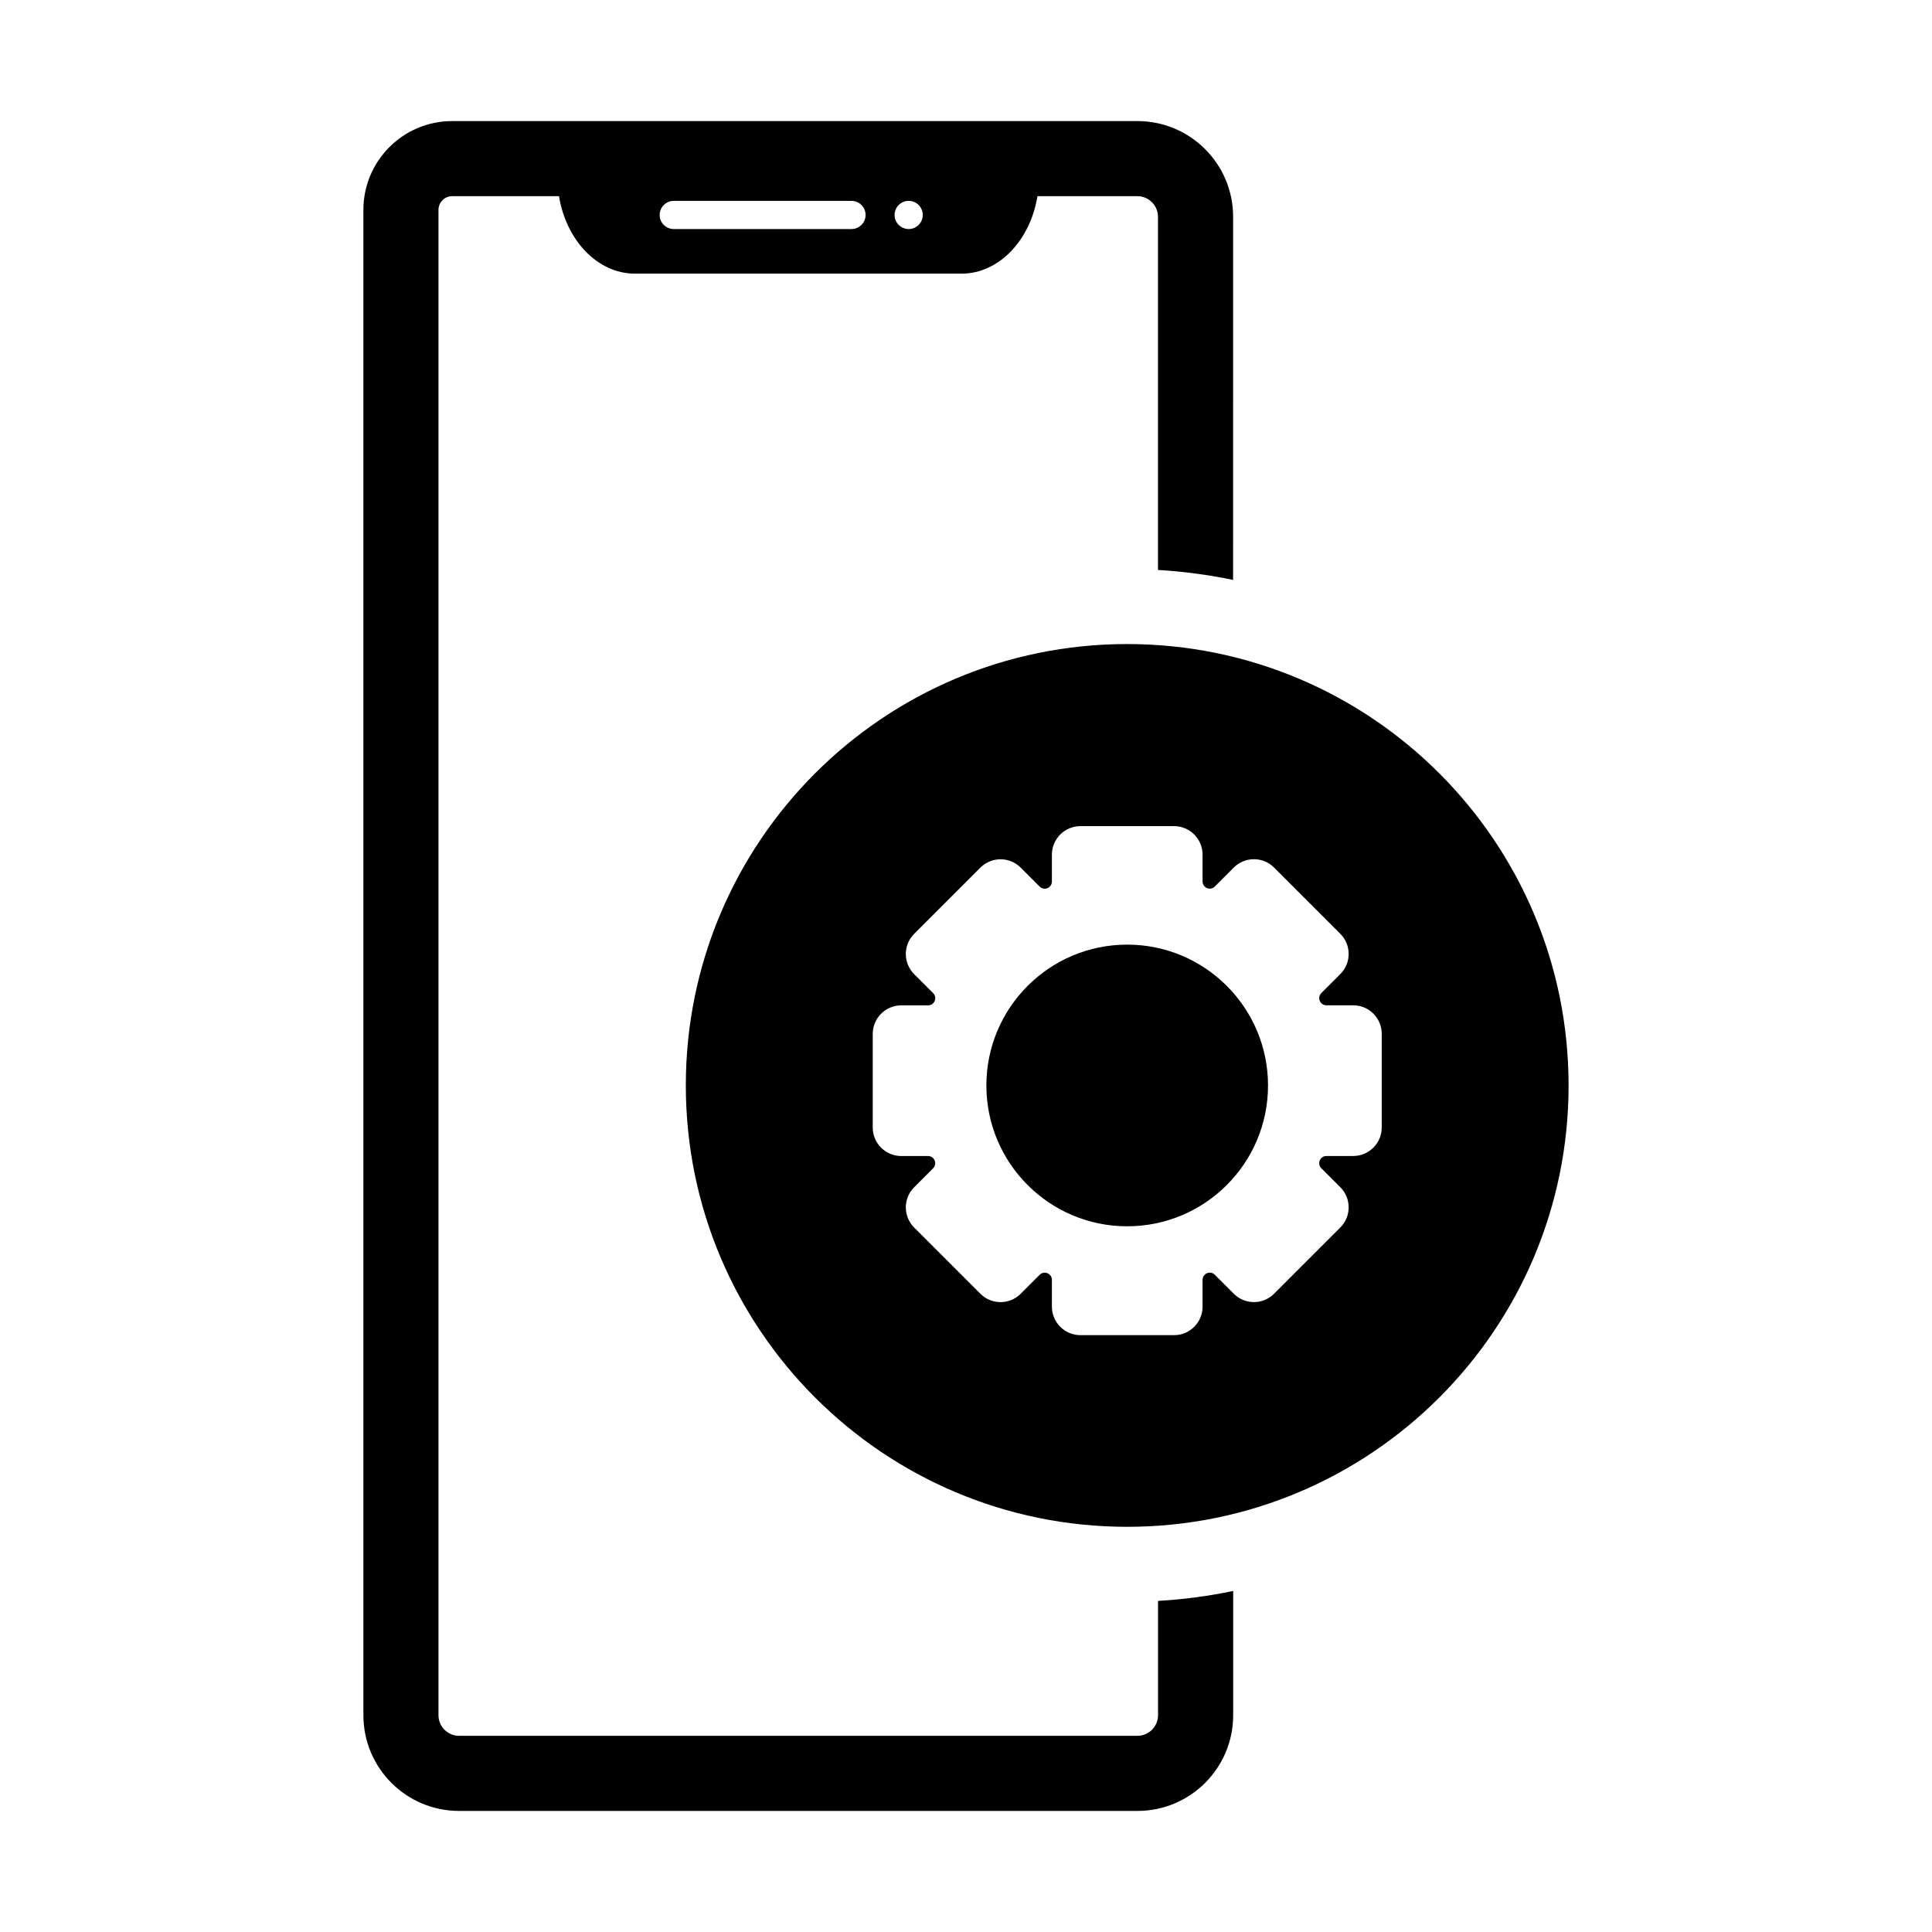
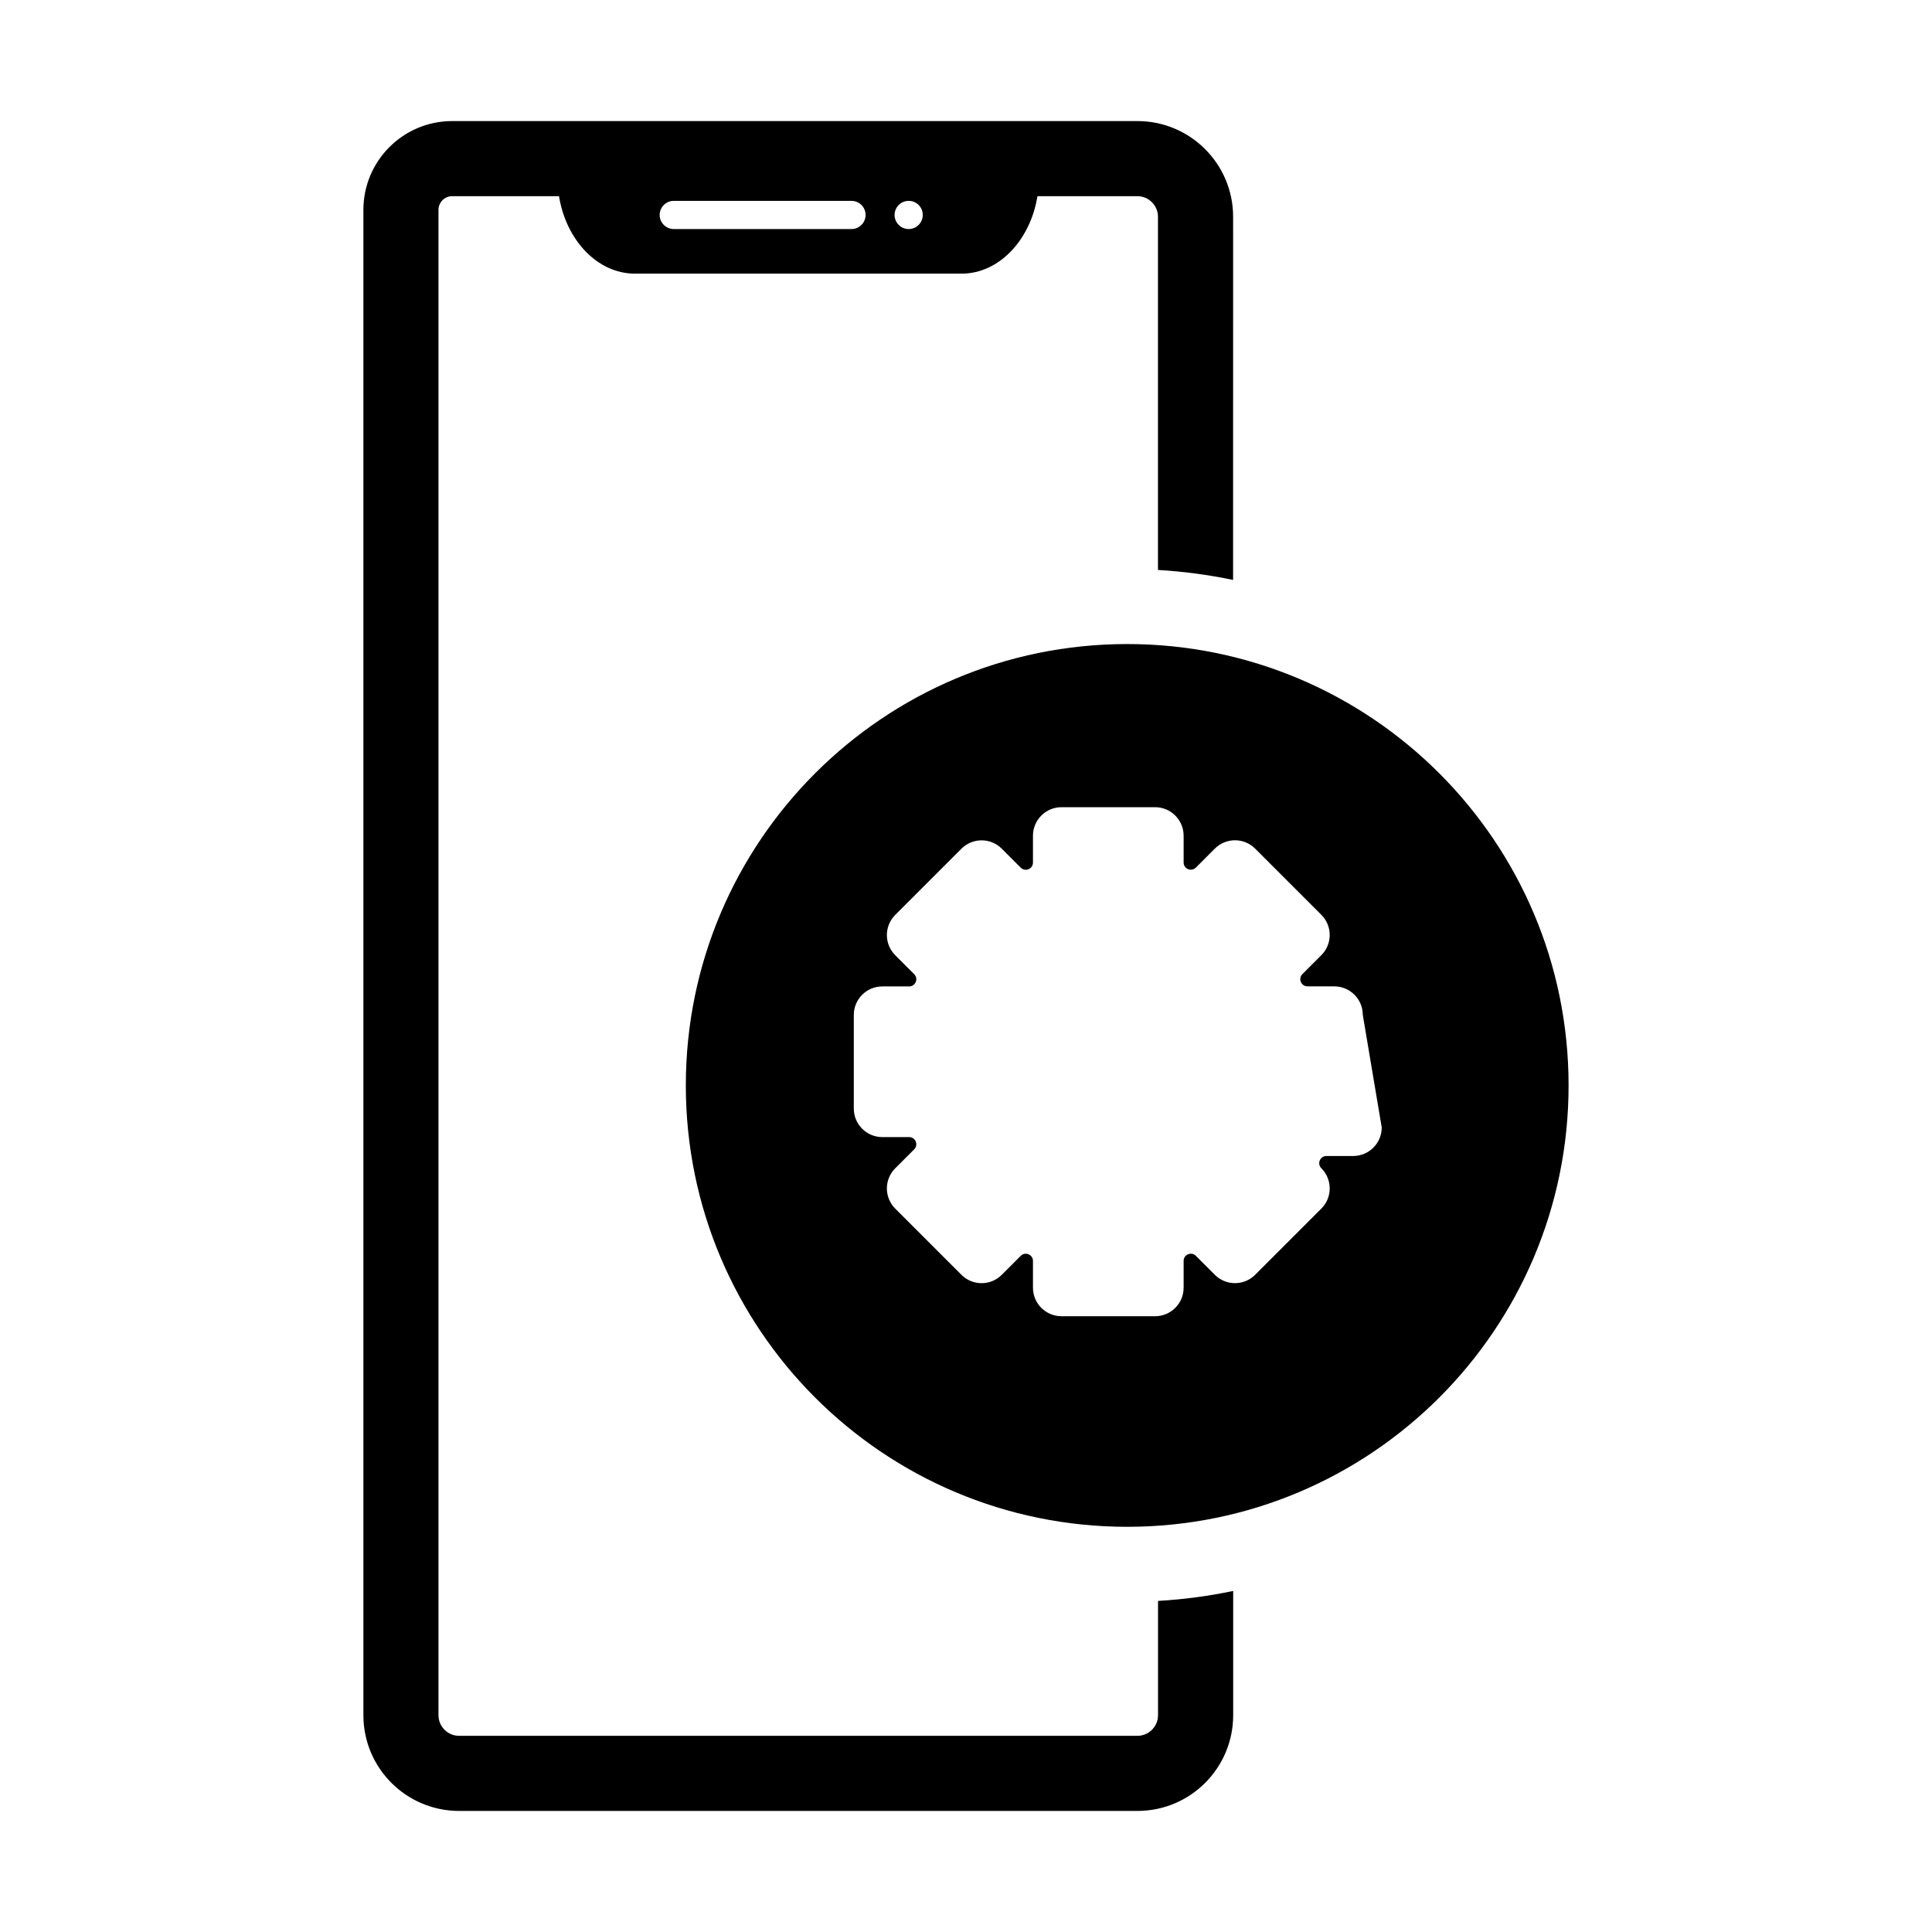
<svg xmlns="http://www.w3.org/2000/svg" fill="#000000" width="800px" height="800px" version="1.1" viewBox="144 144 512 512">
  <g>
    <path d="m450.89 568.26v30.285c0 3.012-2.453 5.465-5.465 5.465h-179.76c-3.012 0-5.465-2.453-5.465-5.465v-398.92c0-2.004 1.633-3.637 3.637-3.637h28.305c1.887 11.672 10.211 20.531 20.117 20.531h86.559c9.914 0 18.23-8.863 20.117-20.531h26.477c3.012 0 5.465 2.453 5.465 5.465v93.59c6.777 0.402 13.422 1.289 19.906 2.641l0.008-96.227c0.004-14.012-11.355-25.371-25.367-25.371h-181.58c-13.004 0-23.539 10.539-23.539 23.539v398.92c0 14.012 11.359 25.371 25.371 25.371h179.76c14.012 0 25.371-11.359 25.371-25.371v-32.926c-6.484 1.359-13.137 2.246-19.914 2.641zm-66.082-371.03c2.059 0 3.734 1.668 3.734 3.734 0 2.059-1.672 3.734-3.734 3.734-2.059 0-3.734-1.672-3.734-3.734 0.004-2.066 1.672-3.734 3.734-3.734zm-62.254 0h47.102c2.059 0 3.734 1.672 3.734 3.734 0 2.059-1.672 3.734-3.734 3.734h-47.102c-2.059 0-3.734-1.672-3.734-3.734 0-2.059 1.672-3.734 3.734-3.734z" />
-     <path d="m480.04 431.66c0 20.609-16.711 37.32-37.32 37.32-20.613 0-37.32-16.711-37.32-37.32 0-20.613 16.707-37.324 37.32-37.324 20.609 0 37.32 16.711 37.32 37.324" />
-     <path d="m442.72 314.68c-64.605 0-116.97 52.367-116.97 116.97 0 64.605 52.367 116.97 116.97 116.97 64.605 0 116.97-52.367 116.97-116.97 0-64.602-52.375-116.97-116.97-116.97zm67.453 128.11c0 4.176-3.387 7.562-7.562 7.562h-7.098c-1.695 0-2.547 2.047-1.344 3.246l5.019 5.019c2.957 2.957 2.957 7.742 0 10.691l-17.539 17.539c-2.957 2.957-7.742 2.957-10.691 0l-5.019-5.019c-1.199-1.199-3.246-0.348-3.246 1.344v7.098c0 4.176-3.387 7.562-7.562 7.562h-24.805c-4.176 0-7.562-3.387-7.562-7.562v-7.09c0-1.695-2.047-2.547-3.246-1.344l-5.019 5.019c-2.957 2.957-7.742 2.957-10.691 0l-17.539-17.539c-2.957-2.957-2.957-7.742 0-10.691l5.019-5.019c1.199-1.199 0.348-3.246-1.344-3.246h-7.098c-4.176 0-7.562-3.387-7.562-7.562v-24.805c0-4.176 3.387-7.562 7.562-7.562h7.098c1.695 0 2.547-2.047 1.344-3.246l-5.019-5.019c-2.957-2.957-2.957-7.742 0-10.691l17.539-17.539c2.957-2.957 7.742-2.957 10.691 0l5.019 5.019c1.199 1.199 3.246 0.348 3.246-1.344v-7.117c0-4.176 3.387-7.562 7.562-7.562h24.805c4.176 0 7.562 3.387 7.562 7.562v7.098c0 1.695 2.047 2.547 3.246 1.344l5.019-5.019c2.957-2.957 7.742-2.957 10.691 0l17.539 17.539c2.957 2.957 2.957 7.742 0 10.691l-5.019 5.019c-1.199 1.199-0.348 3.246 1.344 3.246h7.098c4.176 0 7.562 3.387 7.562 7.562z" />
+     <path d="m442.72 314.68c-64.605 0-116.97 52.367-116.97 116.97 0 64.605 52.367 116.97 116.97 116.97 64.605 0 116.97-52.367 116.97-116.97 0-64.602-52.375-116.97-116.97-116.97zm67.453 128.11c0 4.176-3.387 7.562-7.562 7.562h-7.098c-1.695 0-2.547 2.047-1.344 3.246c2.957 2.957 2.957 7.742 0 10.691l-17.539 17.539c-2.957 2.957-7.742 2.957-10.691 0l-5.019-5.019c-1.199-1.199-3.246-0.348-3.246 1.344v7.098c0 4.176-3.387 7.562-7.562 7.562h-24.805c-4.176 0-7.562-3.387-7.562-7.562v-7.09c0-1.695-2.047-2.547-3.246-1.344l-5.019 5.019c-2.957 2.957-7.742 2.957-10.691 0l-17.539-17.539c-2.957-2.957-2.957-7.742 0-10.691l5.019-5.019c1.199-1.199 0.348-3.246-1.344-3.246h-7.098c-4.176 0-7.562-3.387-7.562-7.562v-24.805c0-4.176 3.387-7.562 7.562-7.562h7.098c1.695 0 2.547-2.047 1.344-3.246l-5.019-5.019c-2.957-2.957-2.957-7.742 0-10.691l17.539-17.539c2.957-2.957 7.742-2.957 10.691 0l5.019 5.019c1.199 1.199 3.246 0.348 3.246-1.344v-7.117c0-4.176 3.387-7.562 7.562-7.562h24.805c4.176 0 7.562 3.387 7.562 7.562v7.098c0 1.695 2.047 2.547 3.246 1.344l5.019-5.019c2.957-2.957 7.742-2.957 10.691 0l17.539 17.539c2.957 2.957 2.957 7.742 0 10.691l-5.019 5.019c-1.199 1.199-0.348 3.246 1.344 3.246h7.098c4.176 0 7.562 3.387 7.562 7.562z" />
  </g>
</svg>